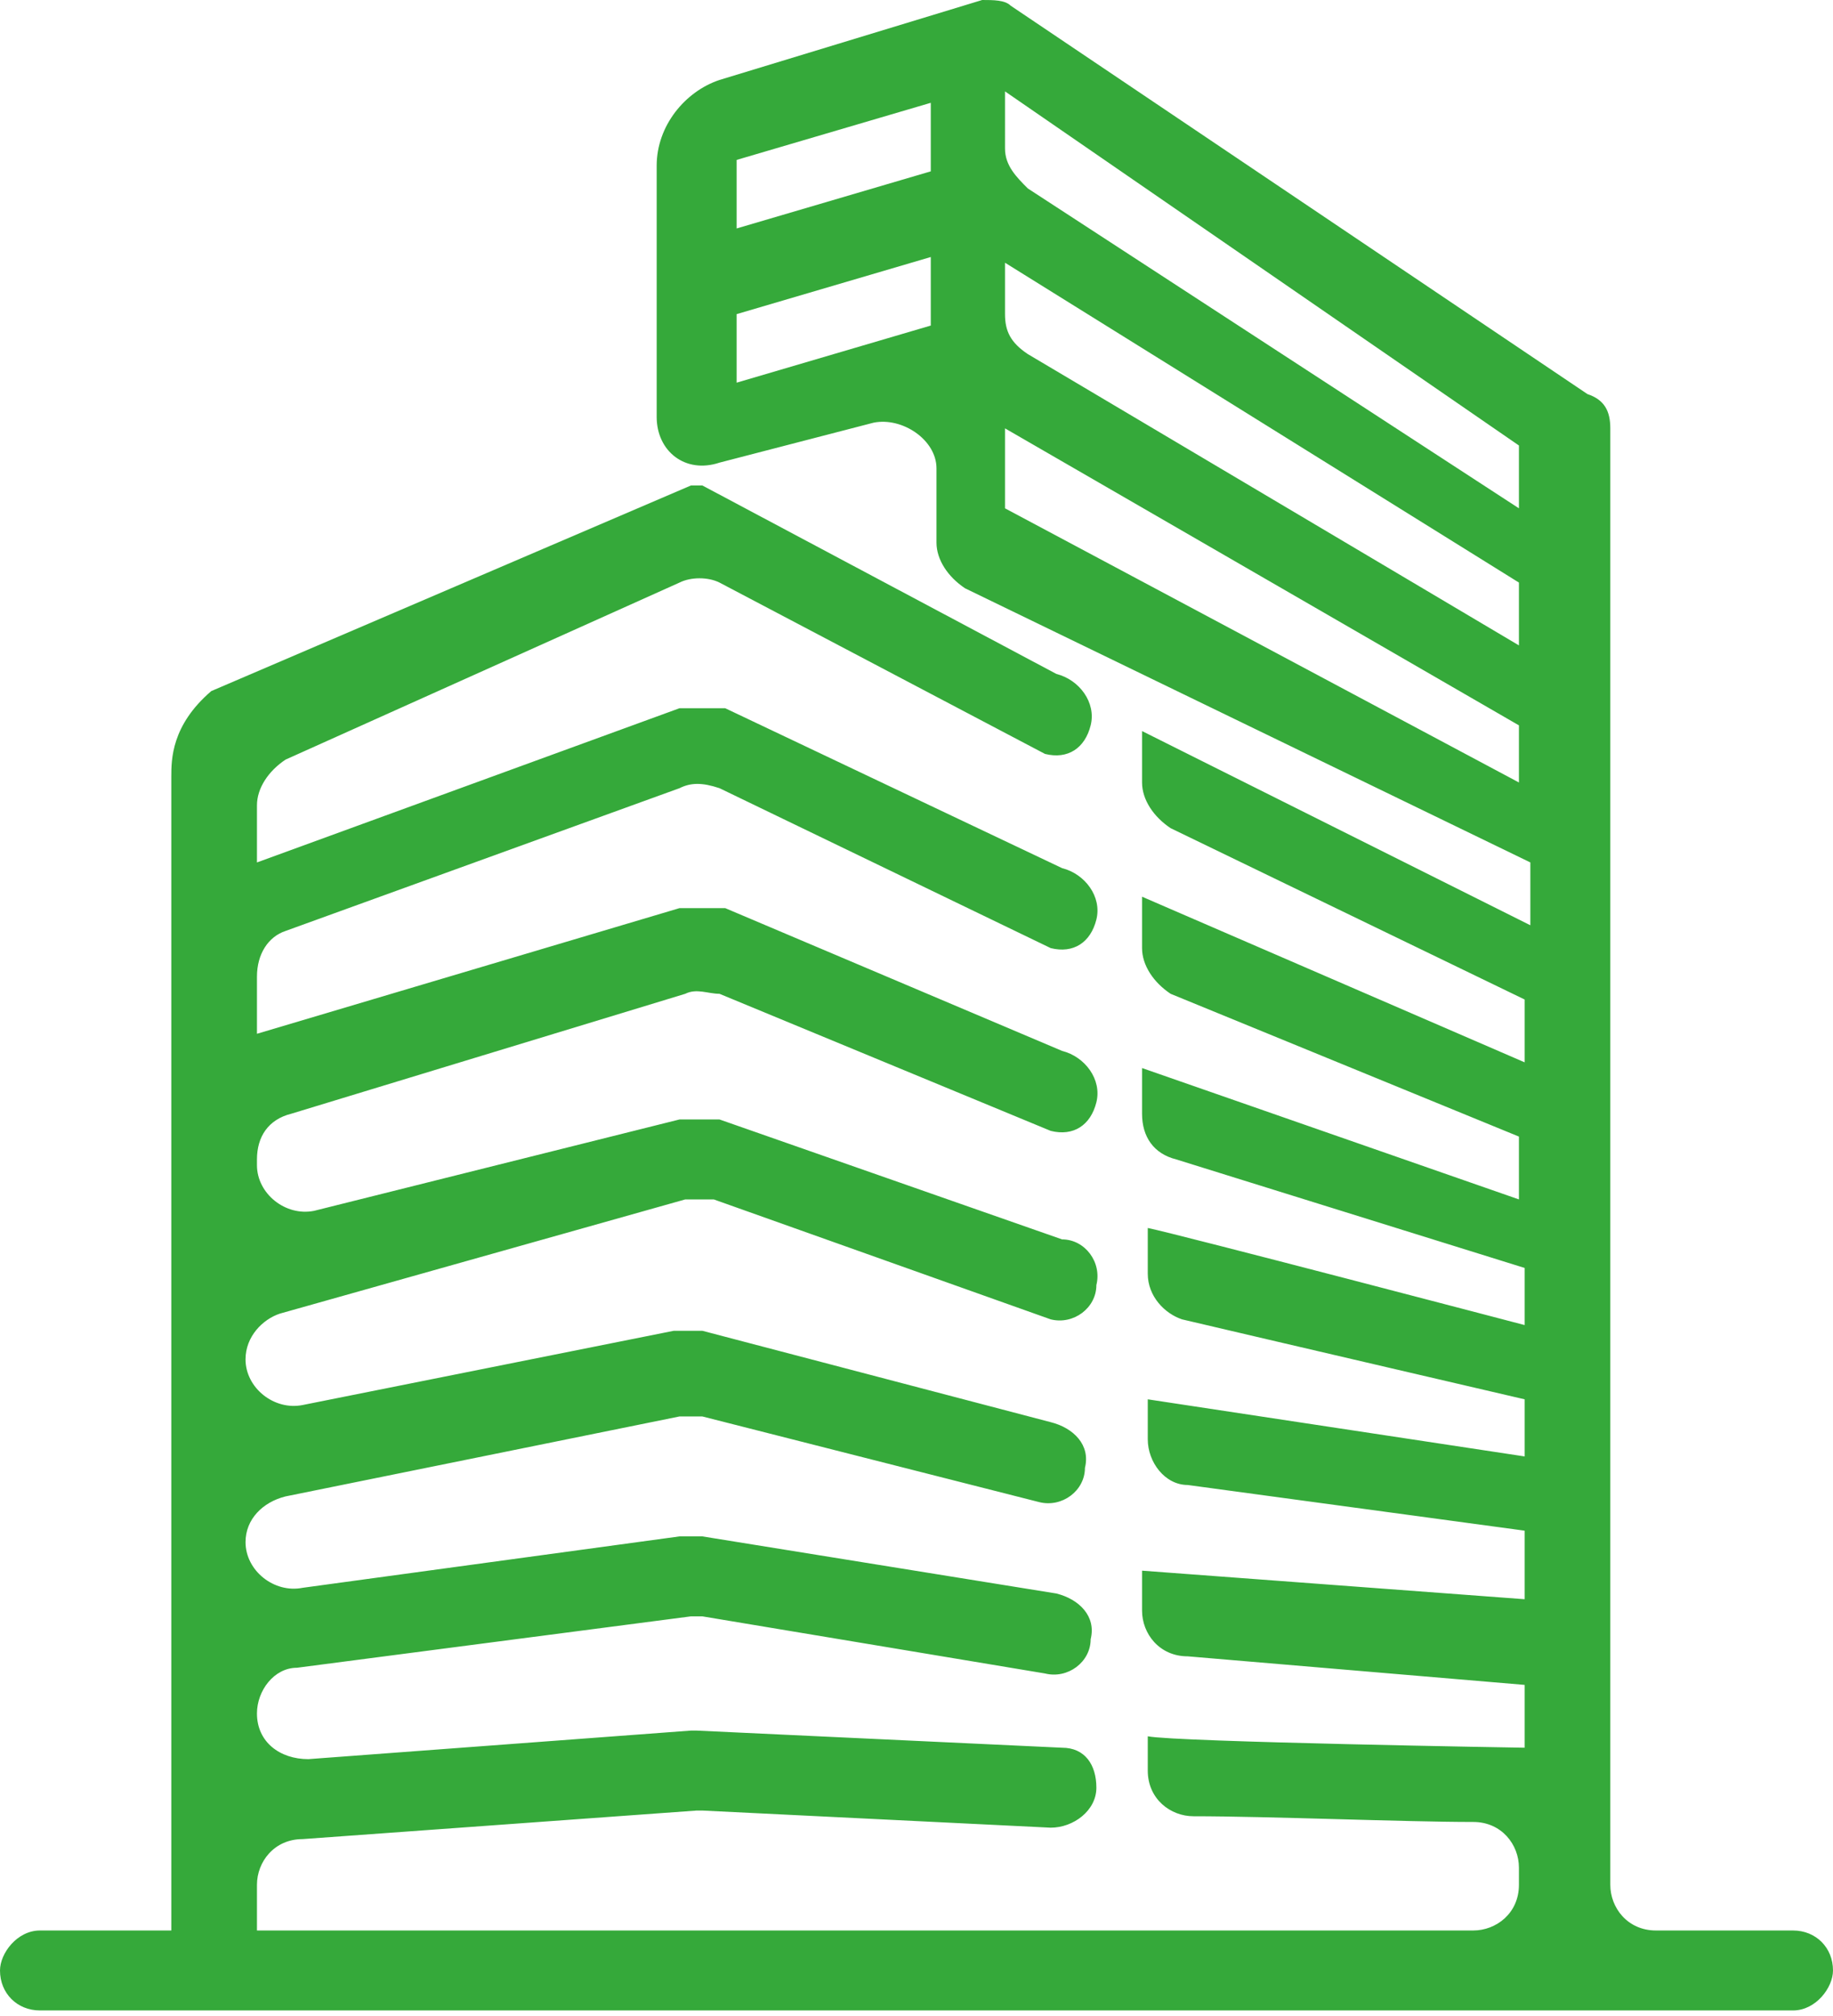
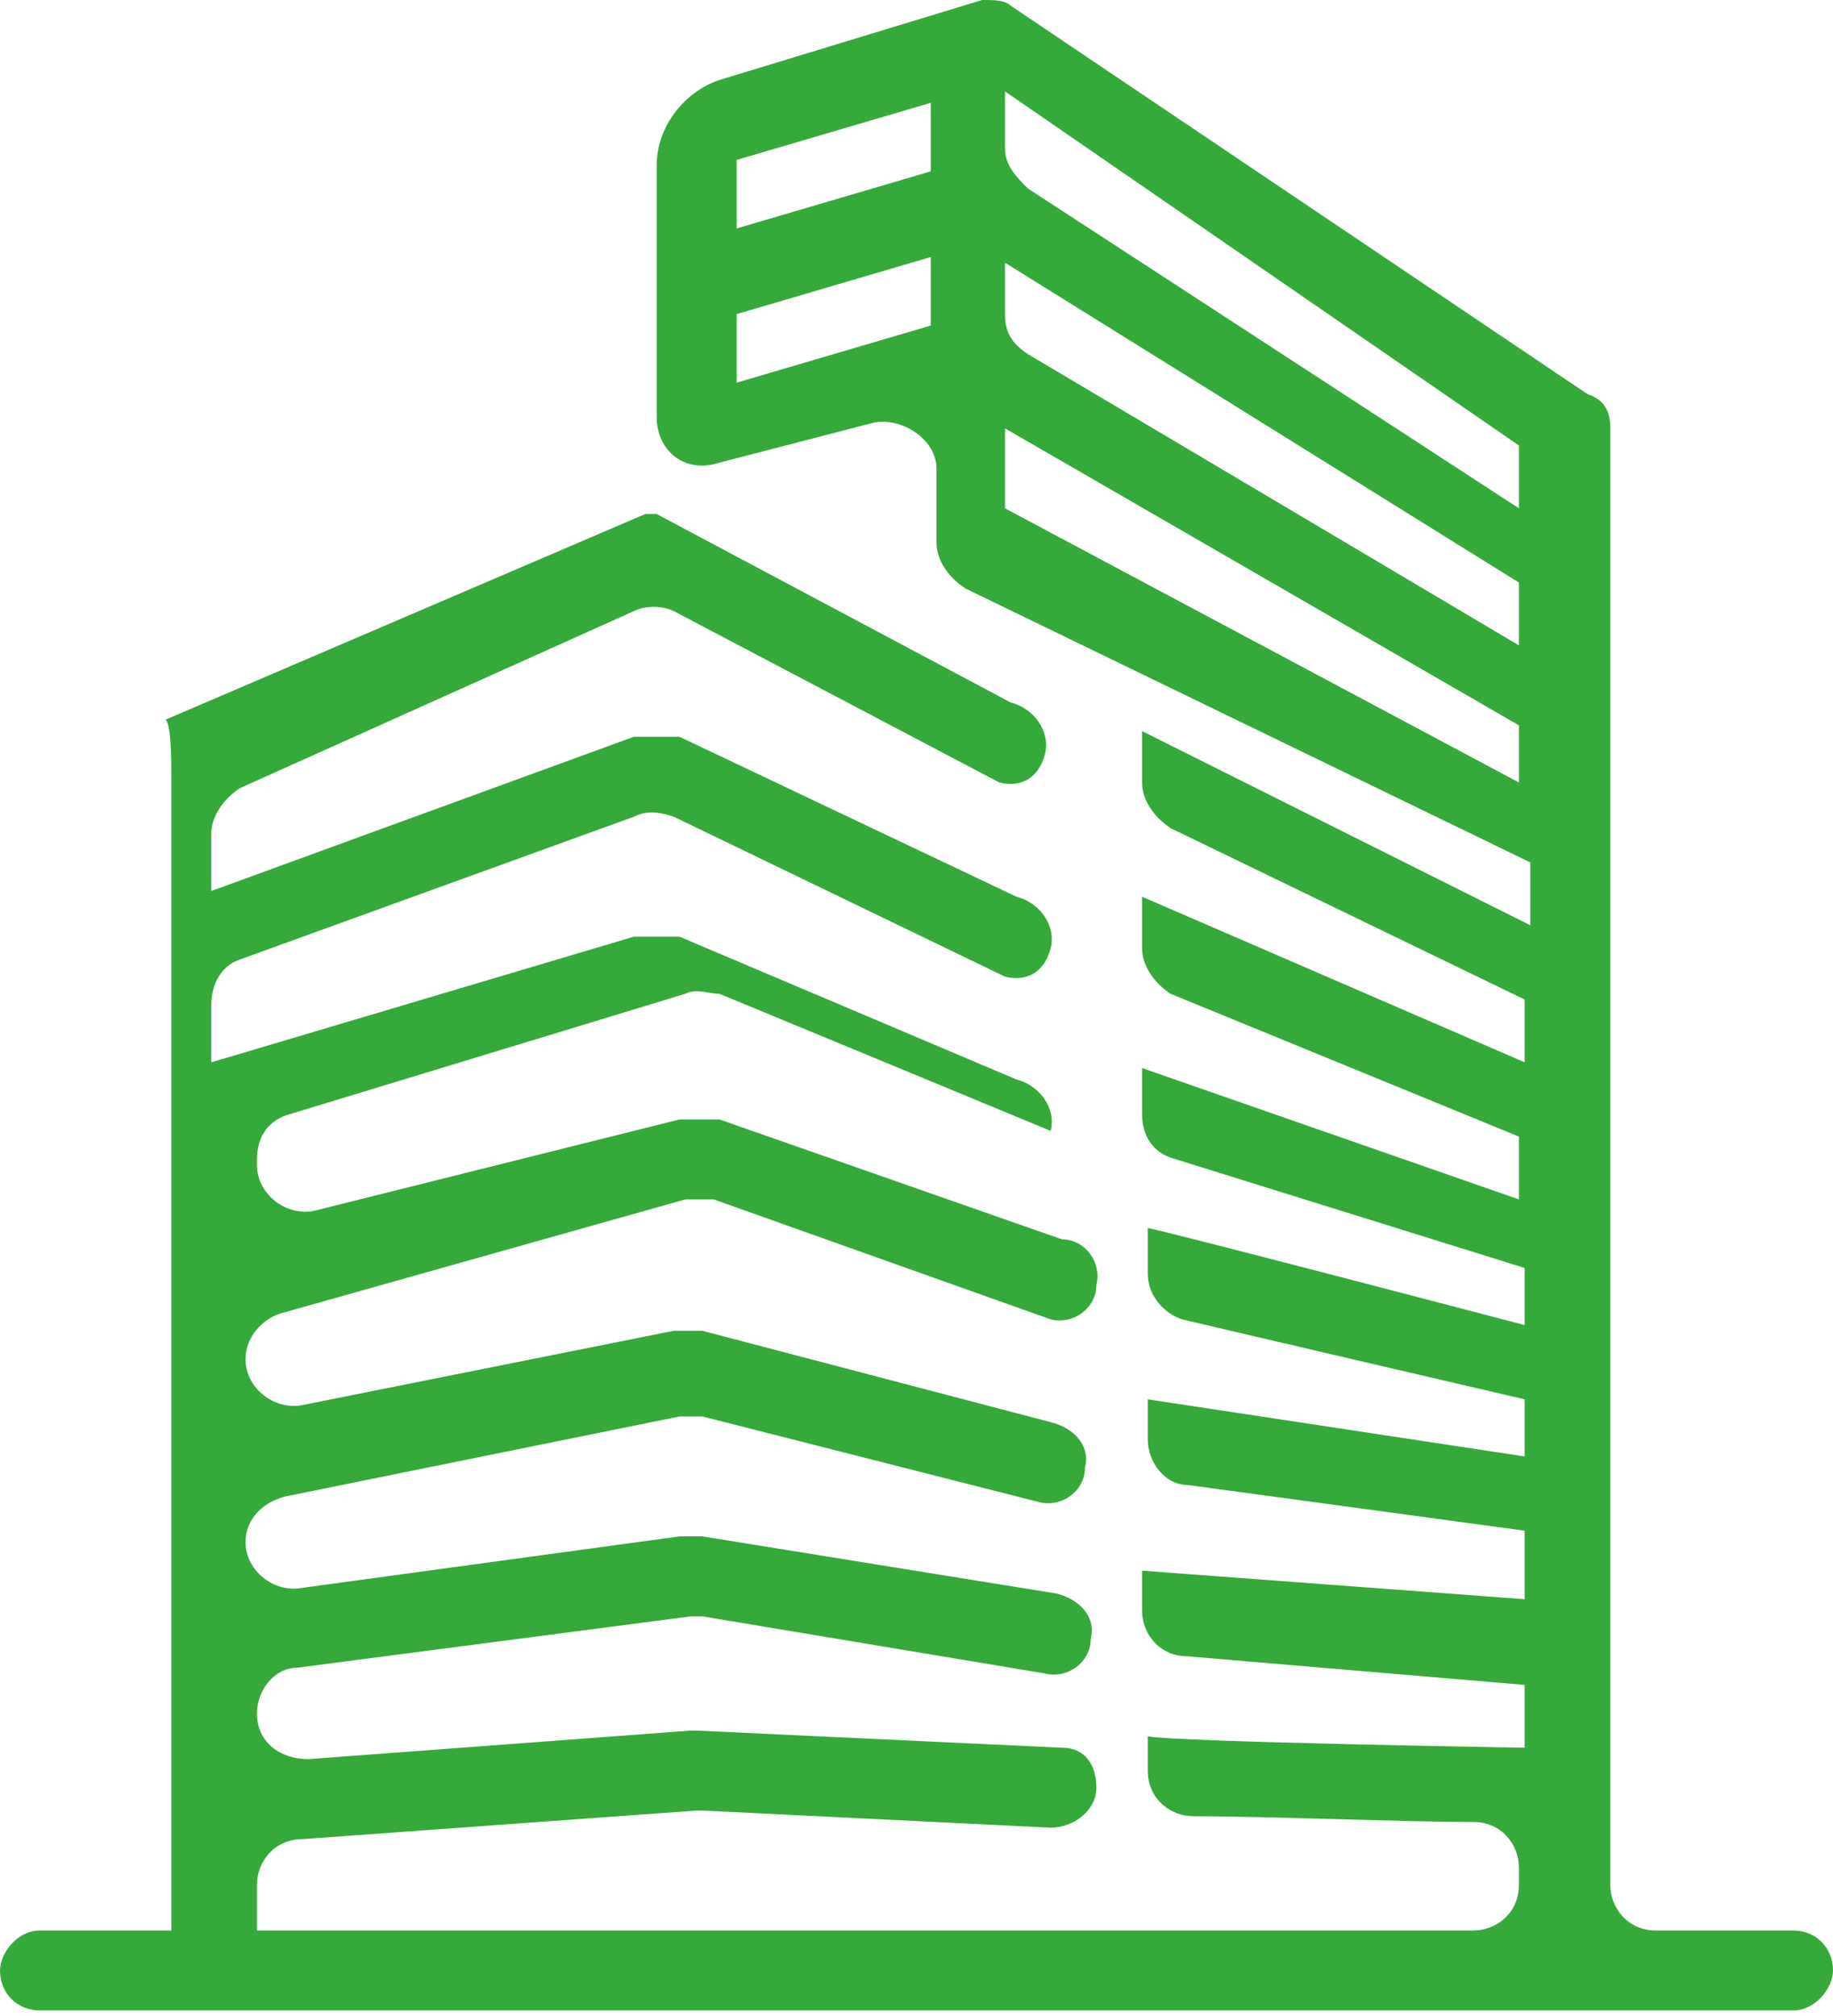
<svg xmlns="http://www.w3.org/2000/svg" version="1.1" id="Livello_1" x="0px" y="0px" viewBox="0 0 32.1 35.3" style="enable-background:new 0 0 32.1 35.3;" xml:space="preserve">
  <style type="text/css">
	.st0{fill:#35A93A;}
</style>
-   <path class="st0" d="M17.6,8.9V7.5l9,5.2v1C26.6,13.7,17.6,8.9,17.6,8.9 M17.6,4.6l9,5.6v1.1L18,6.2c-0.3-0.2-0.4-0.4-0.4-0.7V4.6z   M17.6,1.6l9,6.2v1.1L18,3.3c-0.2-0.2-0.4-0.4-0.4-0.7V1.6z M16.3,3l-3.4,1V2.8l3.4-1V3z M16.3,5.7l-3.4,1V5.5l3.4-1V5.7z   M12.1,30.3l-6.7,0.5c-0.5,0-0.9-0.3-0.9-0.8v0c0-0.4,0.3-0.8,0.7-0.8l6.9-0.9c0.1,0,0.2,0,0.2,0l6,1c0.4,0.1,0.8-0.2,0.8-0.6  c0.1-0.4-0.2-0.7-0.6-0.8l-6.2-1c-0.1,0-0.3,0-0.4,0l-6.6,0.9c-0.5,0.1-1-0.3-1-0.8v0c0-0.4,0.3-0.7,0.7-0.8l6.9-1.4  c0.1,0,0.3,0,0.4,0l5.9,1.5c0.4,0.1,0.8-0.2,0.8-0.6c0.1-0.4-0.2-0.7-0.6-0.8l-6.1-1.6c-0.2,0-0.3,0-0.5,0l-6.5,1.3  c-0.5,0.1-1-0.3-1-0.8v0c0-0.4,0.3-0.7,0.6-0.8L12,21c0.2,0,0.3,0,0.5,0l5.9,2.1c0.4,0.1,0.8-0.2,0.8-0.6c0.1-0.4-0.2-0.8-0.6-0.8  l-6-2.1c-0.2,0-0.5,0-0.7,0l-6.4,1.6c-0.5,0.1-1-0.3-1-0.8v-0.1c0-0.4,0.2-0.7,0.6-0.8l6.9-2.1c0.2-0.1,0.4,0,0.6,0l5.8,2.4  c0.4,0.1,0.7-0.1,0.8-0.5c0.1-0.4-0.2-0.8-0.6-0.9l-5.9-2.5c-0.3,0-0.5,0-0.8,0l-7.4,2.2v-1c0-0.4,0.2-0.7,0.5-0.8l6.9-2.5  c0.2-0.1,0.4-0.1,0.7,0l5.8,2.8c0.4,0.1,0.7-0.1,0.8-0.5c0.1-0.4-0.2-0.8-0.6-0.9l-5.9-2.8c-0.3,0-0.5,0-0.8,0l-7.4,2.7v-1  c0-0.3,0.2-0.6,0.5-0.8l6.9-3.1c0.2-0.1,0.5-0.1,0.7,0l5.7,3c0.4,0.1,0.7-0.1,0.8-0.5c0.1-0.4-0.2-0.8-0.6-0.9l-6.2-3.3  c-0.2,0-0.1,0-0.2,0l-8.4,3.6C3,12.7,3,13.3,3,13.6v20.2v0H0.7c-0.4,0-0.7,0.4-0.7,0.7c0,0.4,0.3,0.7,0.7,0.7h30.7  c0.4,0,0.7-0.4,0.7-0.7c0-0.4-0.3-0.7-0.7-0.7H29c-0.5,0-0.8-0.4-0.8-0.8V7.5c0-0.3-0.1-0.5-0.4-0.6L17.7,0.1C17.6,0,17.4,0,17.2,0  l-4.6,1.4c-0.6,0.2-1.1,0.8-1.1,1.5v4.4c0,0.6,0.5,1,1.1,0.8l2.7-0.7c0.5-0.1,1.1,0.3,1.1,0.8v1.3c0,0.3,0.2,0.6,0.5,0.8l9.9,4.8  v1.1L20,12.8v0.9c0,0.3,0.2,0.6,0.5,0.8l6.2,3v1.1L20,15.7v0.9c0,0.3,0.2,0.6,0.5,0.8l6.1,2.5v1.1L20,18.7v0.8  c0,0.4,0.2,0.7,0.6,0.8l6.1,1.9v1c0,0-6.1-1.6-6.6-1.7v0.8c0,0.4,0.3,0.7,0.6,0.8c1.7,0.4,6,1.4,6,1.4v1l-6.6-1v0.7  c0,0.4,0.3,0.8,0.7,0.8l5.9,0.8v1.2L20,27.5v0.7c0,0.4,0.3,0.8,0.8,0.8l5.9,0.5v1.1c0,0-6.1-0.1-6.6-0.2v0.6c0,0.5,0.4,0.8,0.8,0.8  c1.3,0,3.7,0.1,4.9,0.1c0.5,0,0.8,0.4,0.8,0.8V33c0,0.5-0.4,0.8-0.8,0.8H4.5v0V33c0-0.4,0.3-0.8,0.8-0.8l6.9-0.5c0,0,0.1,0,0.1,0  l6.1,0.3c0.4,0,0.8-0.3,0.8-0.7c0-0.4-0.2-0.7-0.6-0.7l-6.4-0.3C12.2,30.3,12.2,30.3,12.1,30.3z" />
+   <path class="st0" d="M17.6,8.9V7.5l9,5.2v1C26.6,13.7,17.6,8.9,17.6,8.9 M17.6,4.6l9,5.6v1.1L18,6.2c-0.3-0.2-0.4-0.4-0.4-0.7V4.6z   M17.6,1.6l9,6.2v1.1L18,3.3c-0.2-0.2-0.4-0.4-0.4-0.7V1.6z M16.3,3l-3.4,1V2.8l3.4-1V3z M16.3,5.7l-3.4,1V5.5l3.4-1V5.7z   M12.1,30.3l-6.7,0.5c-0.5,0-0.9-0.3-0.9-0.8v0c0-0.4,0.3-0.8,0.7-0.8l6.9-0.9c0.1,0,0.2,0,0.2,0l6,1c0.4,0.1,0.8-0.2,0.8-0.6  c0.1-0.4-0.2-0.7-0.6-0.8l-6.2-1c-0.1,0-0.3,0-0.4,0l-6.6,0.9c-0.5,0.1-1-0.3-1-0.8v0c0-0.4,0.3-0.7,0.7-0.8l6.9-1.4  c0.1,0,0.3,0,0.4,0l5.9,1.5c0.4,0.1,0.8-0.2,0.8-0.6c0.1-0.4-0.2-0.7-0.6-0.8l-6.1-1.6c-0.2,0-0.3,0-0.5,0l-6.5,1.3  c-0.5,0.1-1-0.3-1-0.8v0c0-0.4,0.3-0.7,0.6-0.8L12,21c0.2,0,0.3,0,0.5,0l5.9,2.1c0.4,0.1,0.8-0.2,0.8-0.6c0.1-0.4-0.2-0.8-0.6-0.8  l-6-2.1c-0.2,0-0.5,0-0.7,0l-6.4,1.6c-0.5,0.1-1-0.3-1-0.8v-0.1c0-0.4,0.2-0.7,0.6-0.8l6.9-2.1c0.2-0.1,0.4,0,0.6,0l5.8,2.4  c0.1-0.4-0.2-0.8-0.6-0.9l-5.9-2.5c-0.3,0-0.5,0-0.8,0l-7.4,2.2v-1c0-0.4,0.2-0.7,0.5-0.8l6.9-2.5  c0.2-0.1,0.4-0.1,0.7,0l5.8,2.8c0.4,0.1,0.7-0.1,0.8-0.5c0.1-0.4-0.2-0.8-0.6-0.9l-5.9-2.8c-0.3,0-0.5,0-0.8,0l-7.4,2.7v-1  c0-0.3,0.2-0.6,0.5-0.8l6.9-3.1c0.2-0.1,0.5-0.1,0.7,0l5.7,3c0.4,0.1,0.7-0.1,0.8-0.5c0.1-0.4-0.2-0.8-0.6-0.9l-6.2-3.3  c-0.2,0-0.1,0-0.2,0l-8.4,3.6C3,12.7,3,13.3,3,13.6v20.2v0H0.7c-0.4,0-0.7,0.4-0.7,0.7c0,0.4,0.3,0.7,0.7,0.7h30.7  c0.4,0,0.7-0.4,0.7-0.7c0-0.4-0.3-0.7-0.7-0.7H29c-0.5,0-0.8-0.4-0.8-0.8V7.5c0-0.3-0.1-0.5-0.4-0.6L17.7,0.1C17.6,0,17.4,0,17.2,0  l-4.6,1.4c-0.6,0.2-1.1,0.8-1.1,1.5v4.4c0,0.6,0.5,1,1.1,0.8l2.7-0.7c0.5-0.1,1.1,0.3,1.1,0.8v1.3c0,0.3,0.2,0.6,0.5,0.8l9.9,4.8  v1.1L20,12.8v0.9c0,0.3,0.2,0.6,0.5,0.8l6.2,3v1.1L20,15.7v0.9c0,0.3,0.2,0.6,0.5,0.8l6.1,2.5v1.1L20,18.7v0.8  c0,0.4,0.2,0.7,0.6,0.8l6.1,1.9v1c0,0-6.1-1.6-6.6-1.7v0.8c0,0.4,0.3,0.7,0.6,0.8c1.7,0.4,6,1.4,6,1.4v1l-6.6-1v0.7  c0,0.4,0.3,0.8,0.7,0.8l5.9,0.8v1.2L20,27.5v0.7c0,0.4,0.3,0.8,0.8,0.8l5.9,0.5v1.1c0,0-6.1-0.1-6.6-0.2v0.6c0,0.5,0.4,0.8,0.8,0.8  c1.3,0,3.7,0.1,4.9,0.1c0.5,0,0.8,0.4,0.8,0.8V33c0,0.5-0.4,0.8-0.8,0.8H4.5v0V33c0-0.4,0.3-0.8,0.8-0.8l6.9-0.5c0,0,0.1,0,0.1,0  l6.1,0.3c0.4,0,0.8-0.3,0.8-0.7c0-0.4-0.2-0.7-0.6-0.7l-6.4-0.3C12.2,30.3,12.2,30.3,12.1,30.3z" />
</svg>